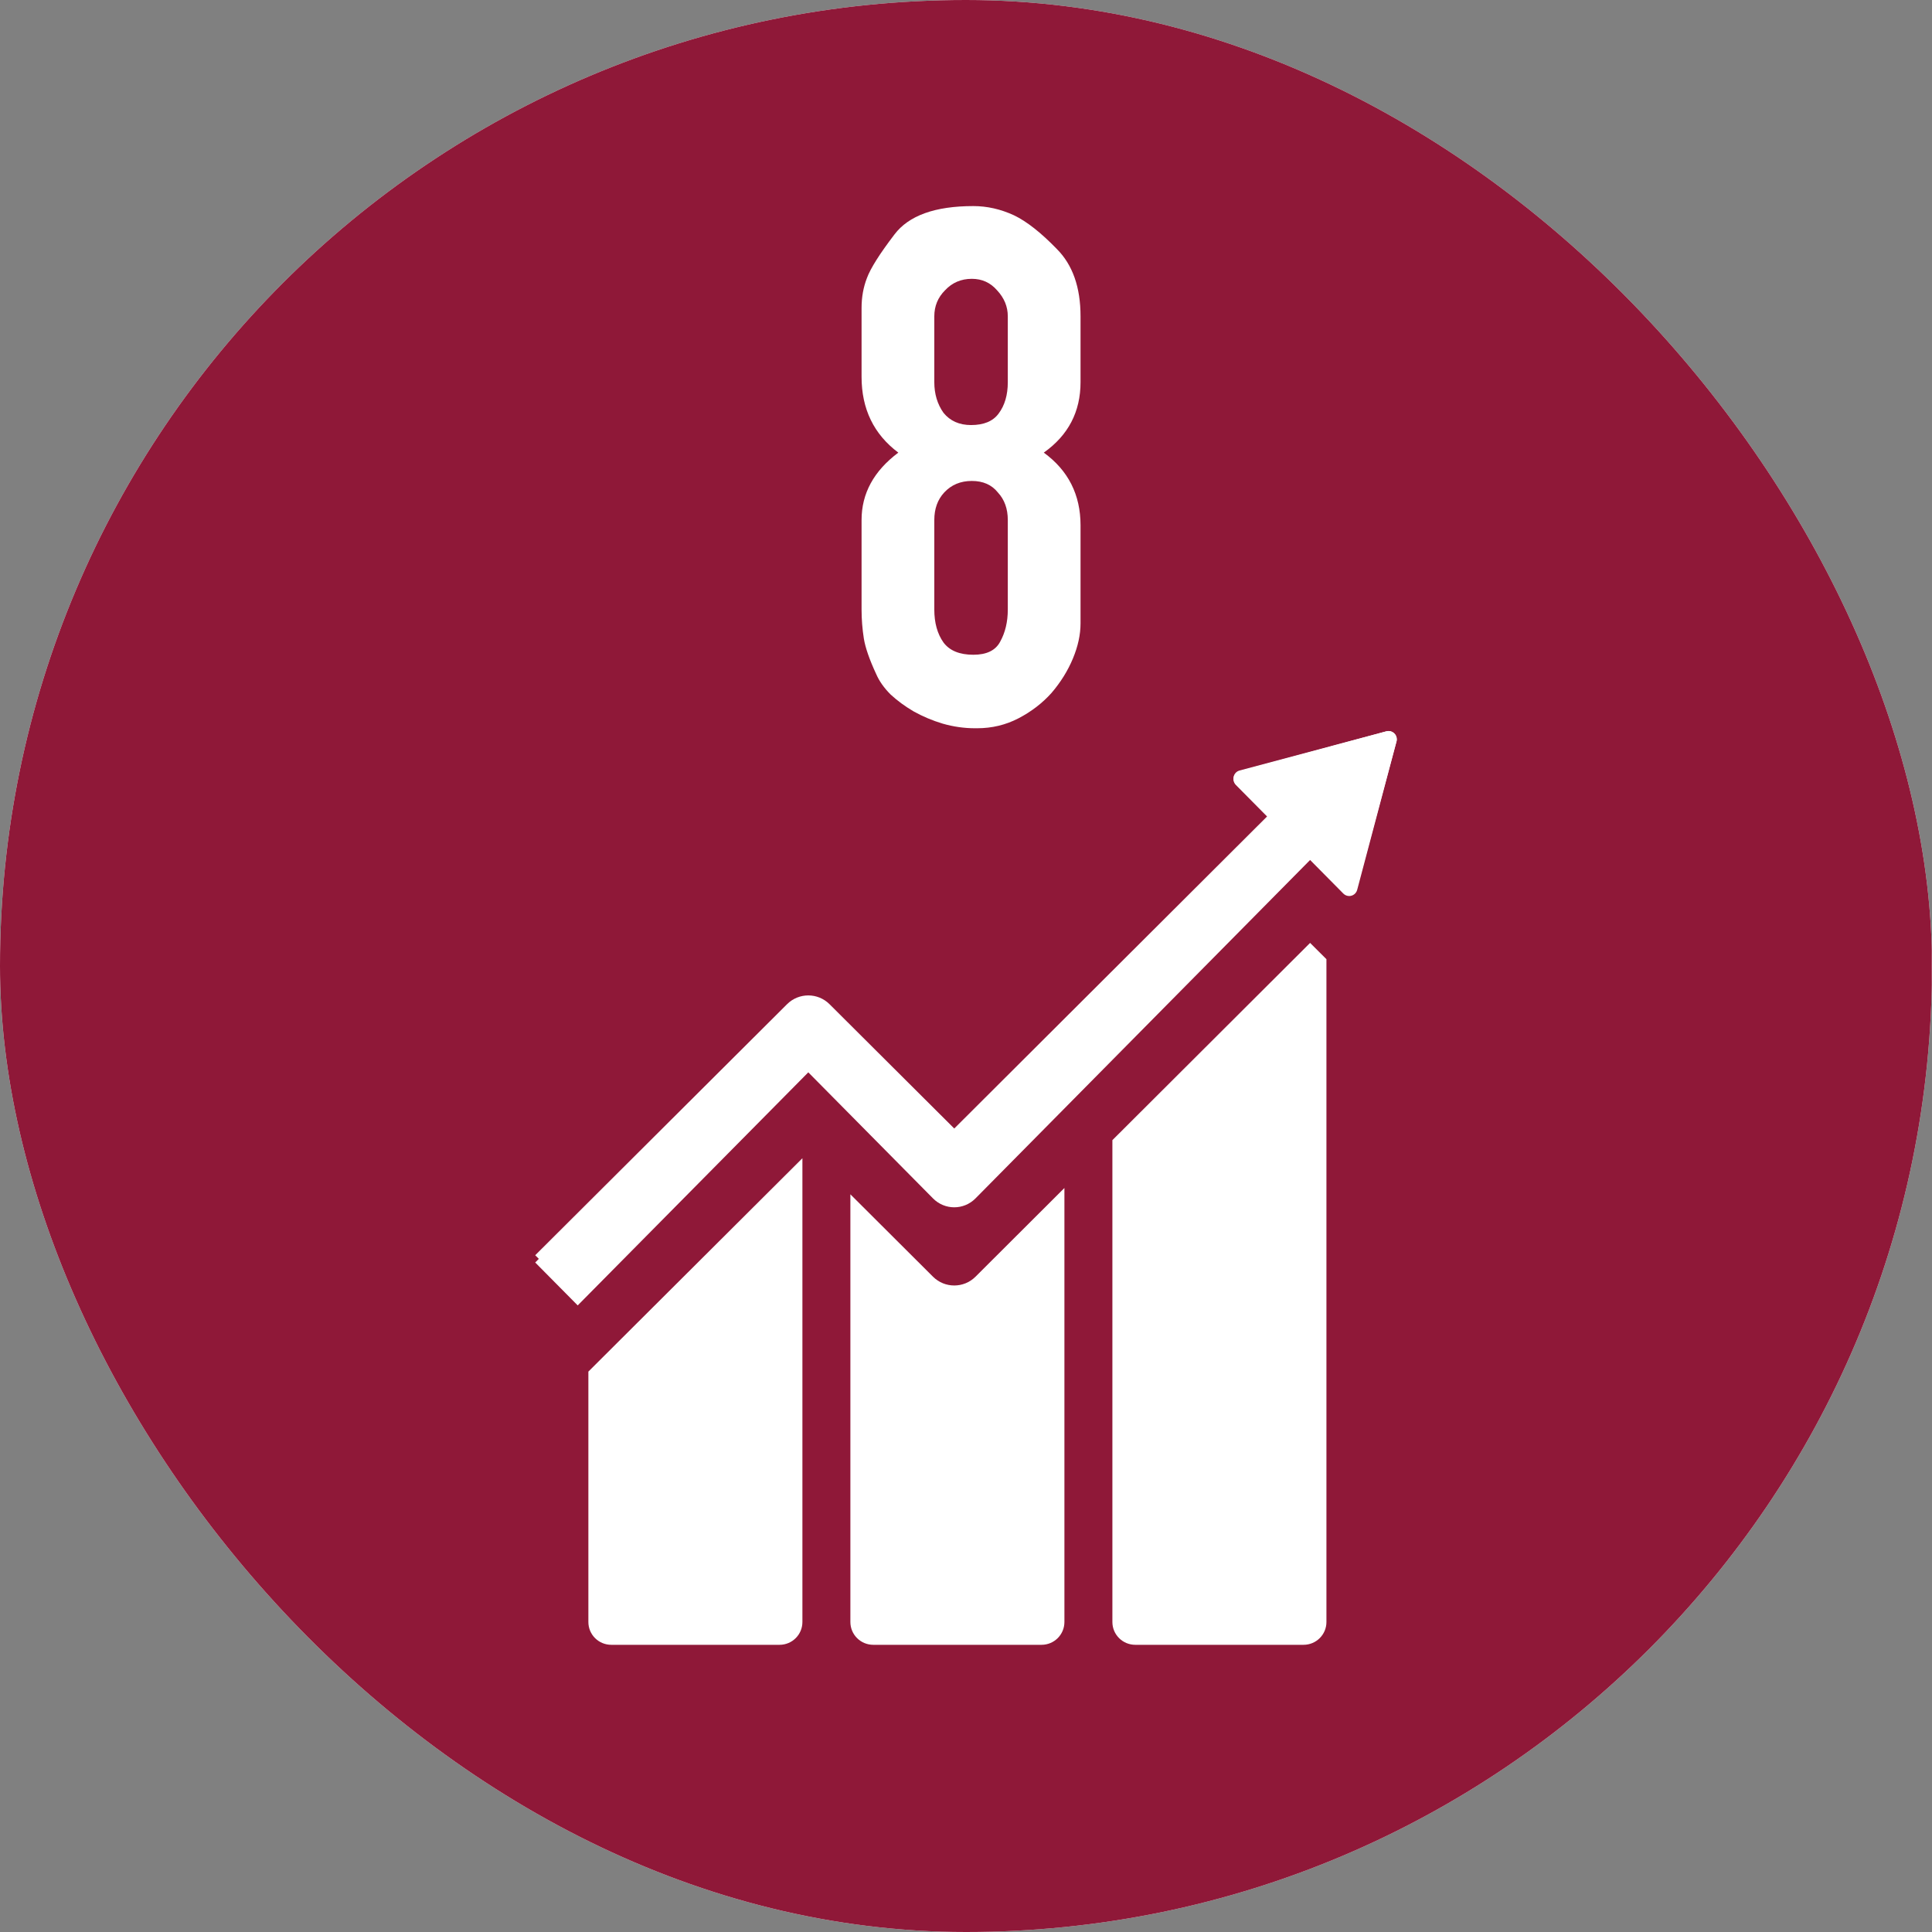
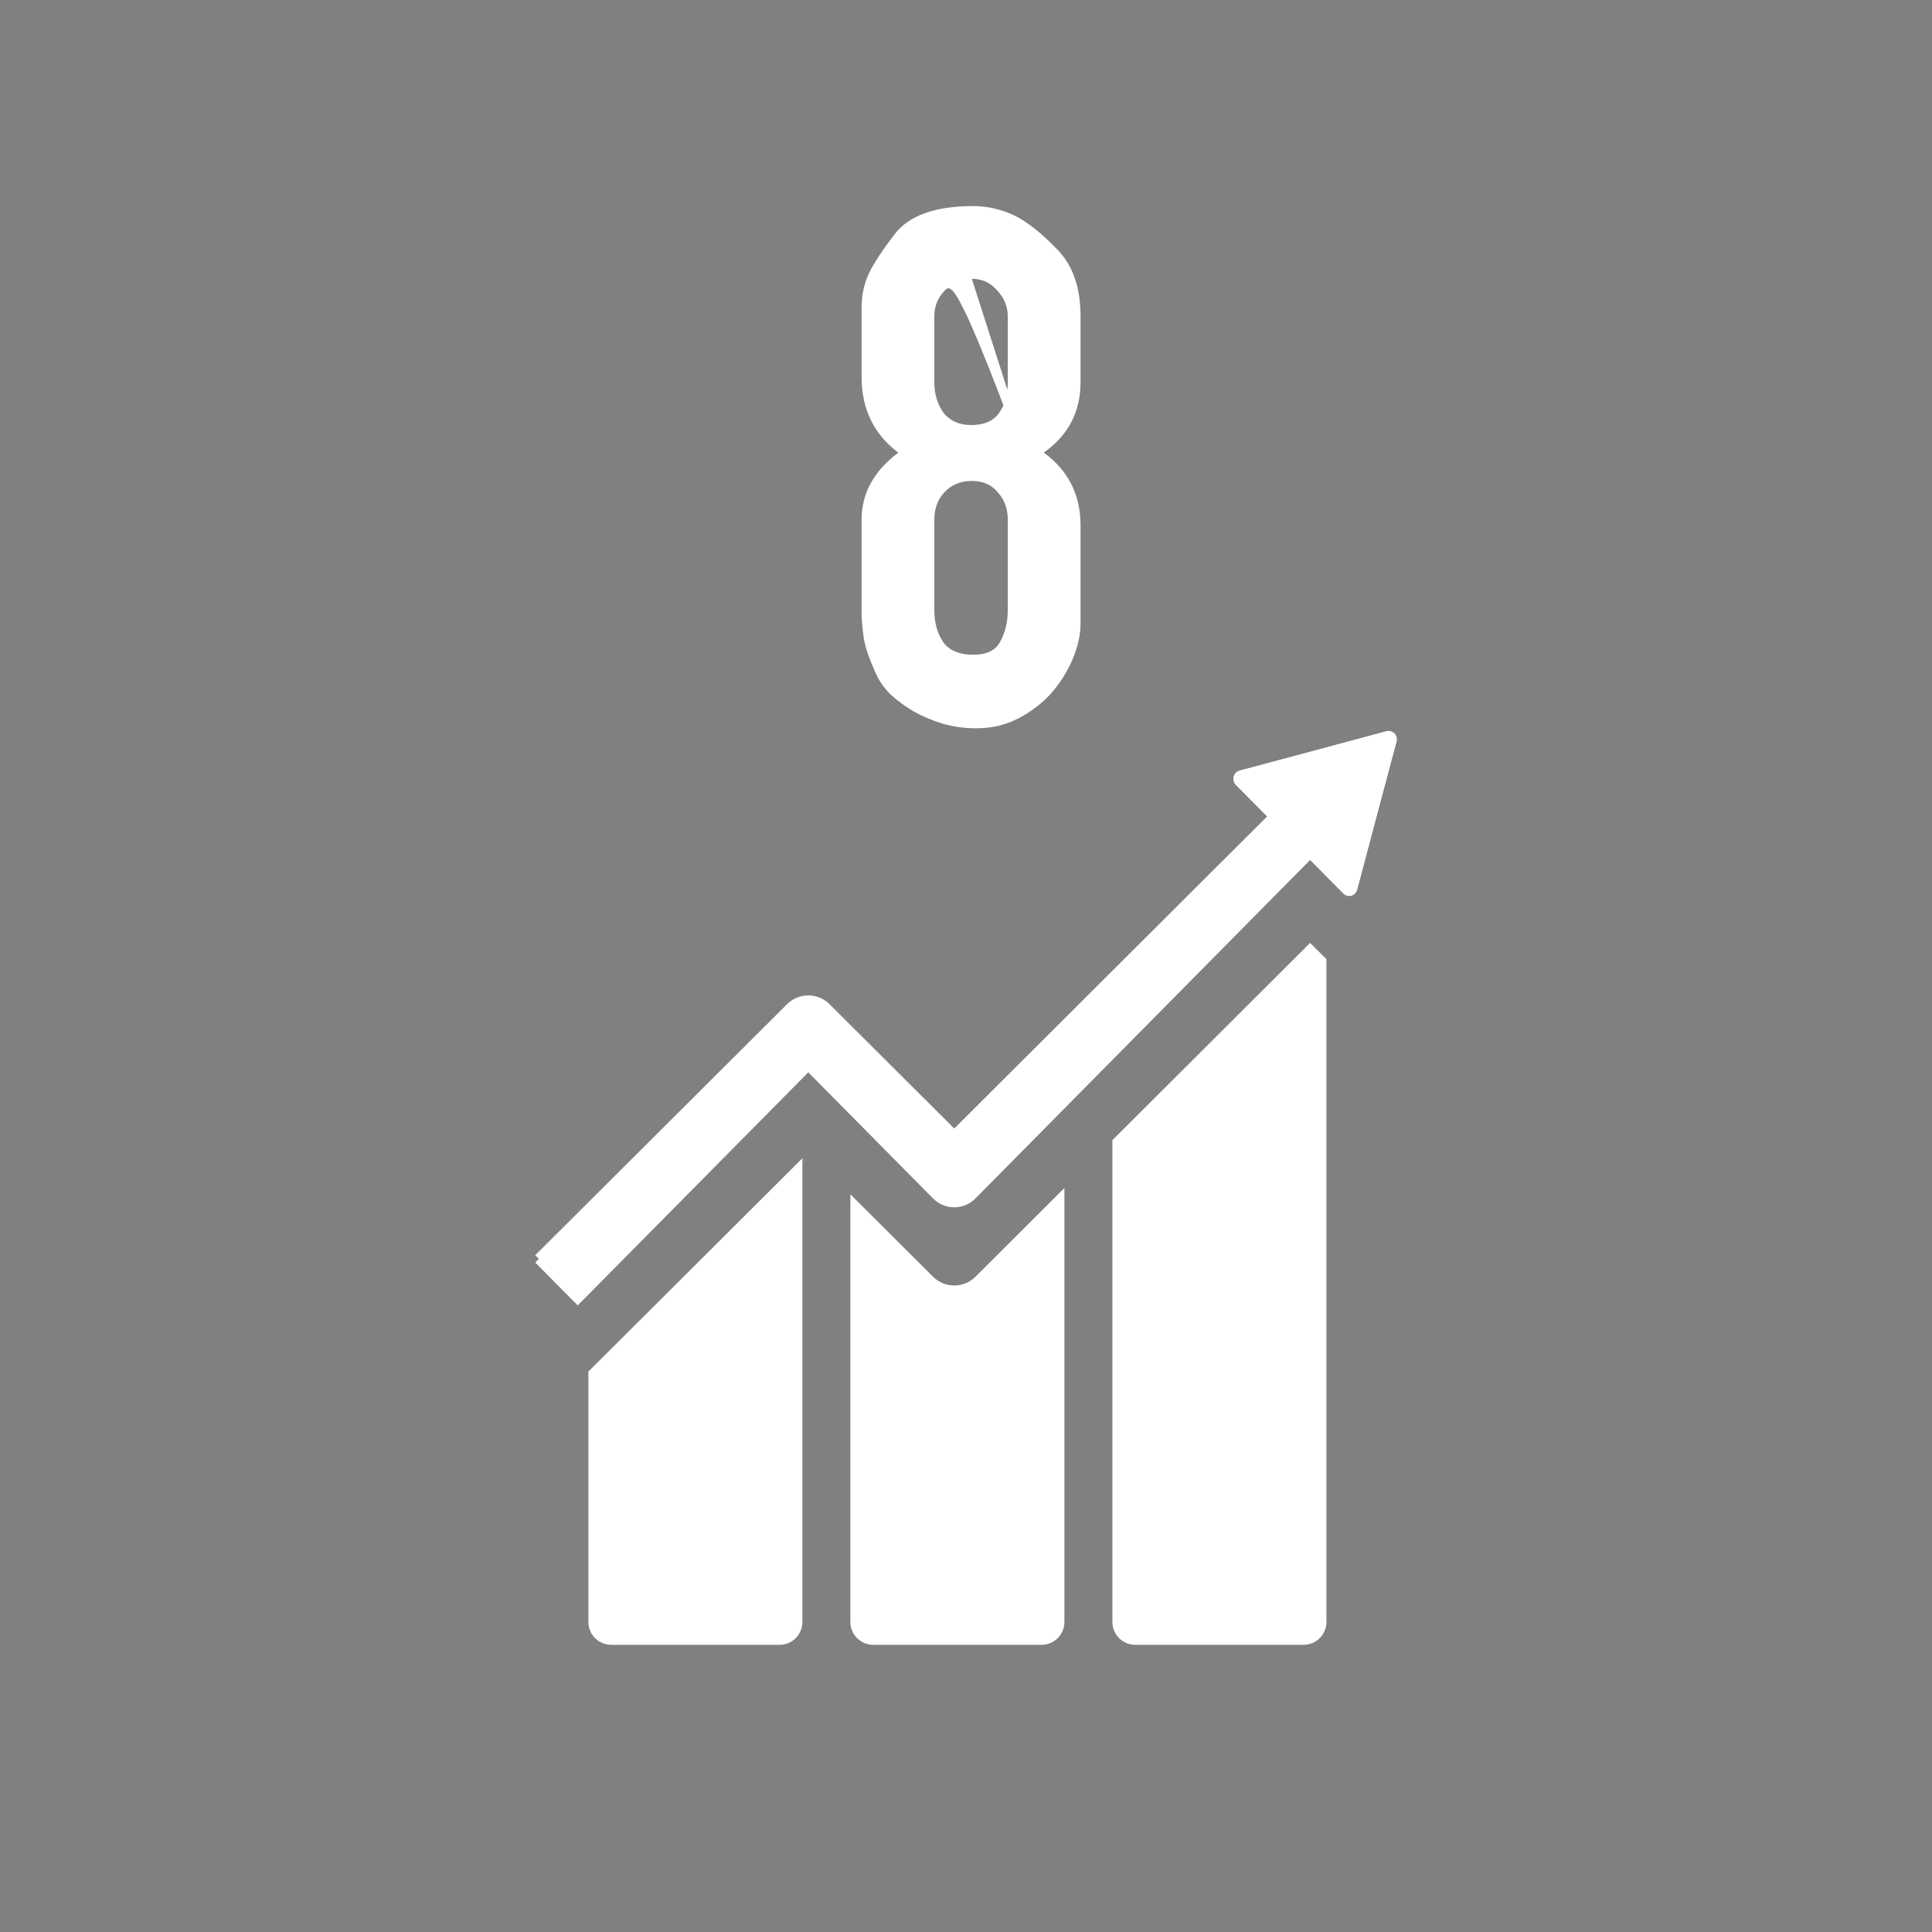
<svg xmlns="http://www.w3.org/2000/svg" width="148" height="148" viewBox="0 0 148 148" fill="none">
  <rect x="0" y="0" width="148" height="148" fill="#808080" stroke="none" />
  <g clip-path="url(#clip0_2276_109274)">
-     <rect width="148" height="148" rx="74" fill="white" />
-     <path fill-rule="evenodd" clip-rule="evenodd" d="M0.719 -0.271H147.159C147.617 -0.271 147.985 0.097 147.985 0.555V147.236C147.985 147.694 147.617 148.063 147.159 148.063H0.719C0.261 148.063 -0.107 147.694 -0.107 147.236V0.555C-0.107 0.097 0.261 -0.271 0.719 -0.271Z" fill="#8F1838" />
-     <path d="M82.774 47.341V47.752C82.774 48.612 82.579 49.511 82.188 50.45C81.797 51.388 81.249 52.268 80.545 53.089C79.842 53.871 79.001 54.516 78.023 55.025C77.046 55.533 75.99 55.787 74.856 55.787H74.68C73.859 55.787 73.038 55.67 72.217 55.435C71.435 55.201 70.692 54.888 69.988 54.497C69.324 54.106 68.737 53.676 68.229 53.206C67.72 52.698 67.349 52.17 67.114 51.623C66.606 50.528 66.293 49.629 66.176 48.925C66.059 48.182 66 47.439 66 46.696V39.834C66 37.801 66.938 36.08 68.815 34.673C66.938 33.265 66 31.33 66 28.866V23.588C66 22.767 66.137 22.004 66.411 21.3C66.684 20.557 67.388 19.443 68.522 17.957C69.617 16.511 71.63 15.787 74.563 15.787C75.619 15.787 76.655 16.022 77.672 16.491C78.649 16.96 79.744 17.82 80.956 19.072C82.168 20.284 82.774 22.004 82.774 24.233V29.277C82.774 31.545 81.836 33.343 79.959 34.673C81.836 36.041 82.774 37.898 82.774 40.245V47.341ZM74.446 21.359C73.625 21.359 72.94 21.652 72.393 22.239C71.846 22.786 71.572 23.451 71.572 24.233V29.277C71.572 30.176 71.806 30.958 72.276 31.623C72.784 32.248 73.488 32.561 74.387 32.561C75.365 32.561 76.068 32.268 76.499 31.681C76.968 31.056 77.202 30.254 77.202 29.277V24.233C77.202 23.49 76.929 22.825 76.381 22.239C75.873 21.652 75.228 21.359 74.446 21.359ZM74.446 36.843C73.585 36.843 72.882 37.136 72.334 37.723C71.826 38.27 71.572 38.974 71.572 39.834V46.696C71.572 47.713 71.806 48.553 72.276 49.218C72.745 49.844 73.507 50.157 74.563 50.157C75.58 50.157 76.264 49.824 76.616 49.16C77.007 48.456 77.202 47.635 77.202 46.696V39.834C77.202 38.974 76.948 38.27 76.44 37.723C75.971 37.136 75.306 36.843 74.446 36.843Z" fill="white" />
+     <path d="M82.774 47.341V47.752C82.774 48.612 82.579 49.511 82.188 50.45C81.797 51.388 81.249 52.268 80.545 53.089C79.842 53.871 79.001 54.516 78.023 55.025C77.046 55.533 75.99 55.787 74.856 55.787H74.68C73.859 55.787 73.038 55.67 72.217 55.435C71.435 55.201 70.692 54.888 69.988 54.497C69.324 54.106 68.737 53.676 68.229 53.206C67.72 52.698 67.349 52.17 67.114 51.623C66.606 50.528 66.293 49.629 66.176 48.925C66.059 48.182 66 47.439 66 46.696V39.834C66 37.801 66.938 36.08 68.815 34.673C66.938 33.265 66 31.33 66 28.866V23.588C66 22.767 66.137 22.004 66.411 21.3C66.684 20.557 67.388 19.443 68.522 17.957C69.617 16.511 71.63 15.787 74.563 15.787C75.619 15.787 76.655 16.022 77.672 16.491C78.649 16.96 79.744 17.82 80.956 19.072C82.168 20.284 82.774 22.004 82.774 24.233V29.277C82.774 31.545 81.836 33.343 79.959 34.673C81.836 36.041 82.774 37.898 82.774 40.245V47.341ZC73.625 21.359 72.94 21.652 72.393 22.239C71.846 22.786 71.572 23.451 71.572 24.233V29.277C71.572 30.176 71.806 30.958 72.276 31.623C72.784 32.248 73.488 32.561 74.387 32.561C75.365 32.561 76.068 32.268 76.499 31.681C76.968 31.056 77.202 30.254 77.202 29.277V24.233C77.202 23.49 76.929 22.825 76.381 22.239C75.873 21.652 75.228 21.359 74.446 21.359ZM74.446 36.843C73.585 36.843 72.882 37.136 72.334 37.723C71.826 38.27 71.572 38.974 71.572 39.834V46.696C71.572 47.713 71.806 48.553 72.276 49.218C72.745 49.844 73.507 50.157 74.563 50.157C75.58 50.157 76.264 49.824 76.616 49.16C77.007 48.456 77.202 47.635 77.202 46.696V39.834C77.202 38.974 76.948 38.27 76.44 37.723C75.971 37.136 75.306 36.843 74.446 36.843Z" fill="white" />
    <path d="M106.377 56C106.321 55.999 106.262 56.005 106.203 56.022L94.96 59.024C94.489 59.15 94.332 59.737 94.678 60.079L97.108 62.501L73.101 86.449L63.545 76.925C62.647 76.03 61.191 76.03 60.293 76.925L41 96.157L44.255 99.4L61.919 81.789L71.473 91.314C72.371 92.211 73.829 92.211 74.727 91.314L100.36 65.744L102.907 68.283C103.028 68.403 103.193 68.47 103.363 68.467C103.646 68.463 103.892 68.273 103.966 68.001L106.978 56.794C107.088 56.383 106.773 56.004 106.377 56V56ZM100.36 72.231L85.214 87.341V124.25C85.214 125.22 85.998 126 86.972 126H99.854C100.827 126 101.611 125.22 101.611 124.25V73.478L100.36 72.231ZM61.468 88.726L45.072 105.071V124.25C45.072 125.22 45.856 126 46.83 126H59.712C60.686 126 61.468 125.22 61.468 124.25V88.726ZM81.539 91.006L74.727 97.802C73.829 98.698 72.371 98.698 71.473 97.802L65.143 91.49V124.25C65.143 125.22 65.927 126 66.901 126H79.783C80.756 126 81.539 125.22 81.539 124.25V91.006Z" fill="white" />
    <path d="M106.377 56C106.321 55.999 106.262 56.006 106.203 56.022L94.96 59.066C94.489 59.193 94.332 59.788 94.678 60.136L97.108 62.591L73.101 86.87L63.545 77.215C62.647 76.307 61.191 76.307 60.293 77.215L41 96.713L44.255 100L61.919 82.146L71.473 91.803C72.371 92.712 73.829 92.712 74.727 91.803L100.36 65.879L102.907 68.453C103.028 68.575 103.193 68.642 103.363 68.64C103.646 68.636 103.892 68.443 103.966 68.167L106.978 56.805C107.088 56.389 106.773 56.004 106.377 56V56Z" fill="white" />
  </g>
  <defs>
    <clipPath id="clip0_2276_109274">
      <rect width="148" height="148" rx="74" fill="white" />
    </clipPath>
  </defs>
</svg>